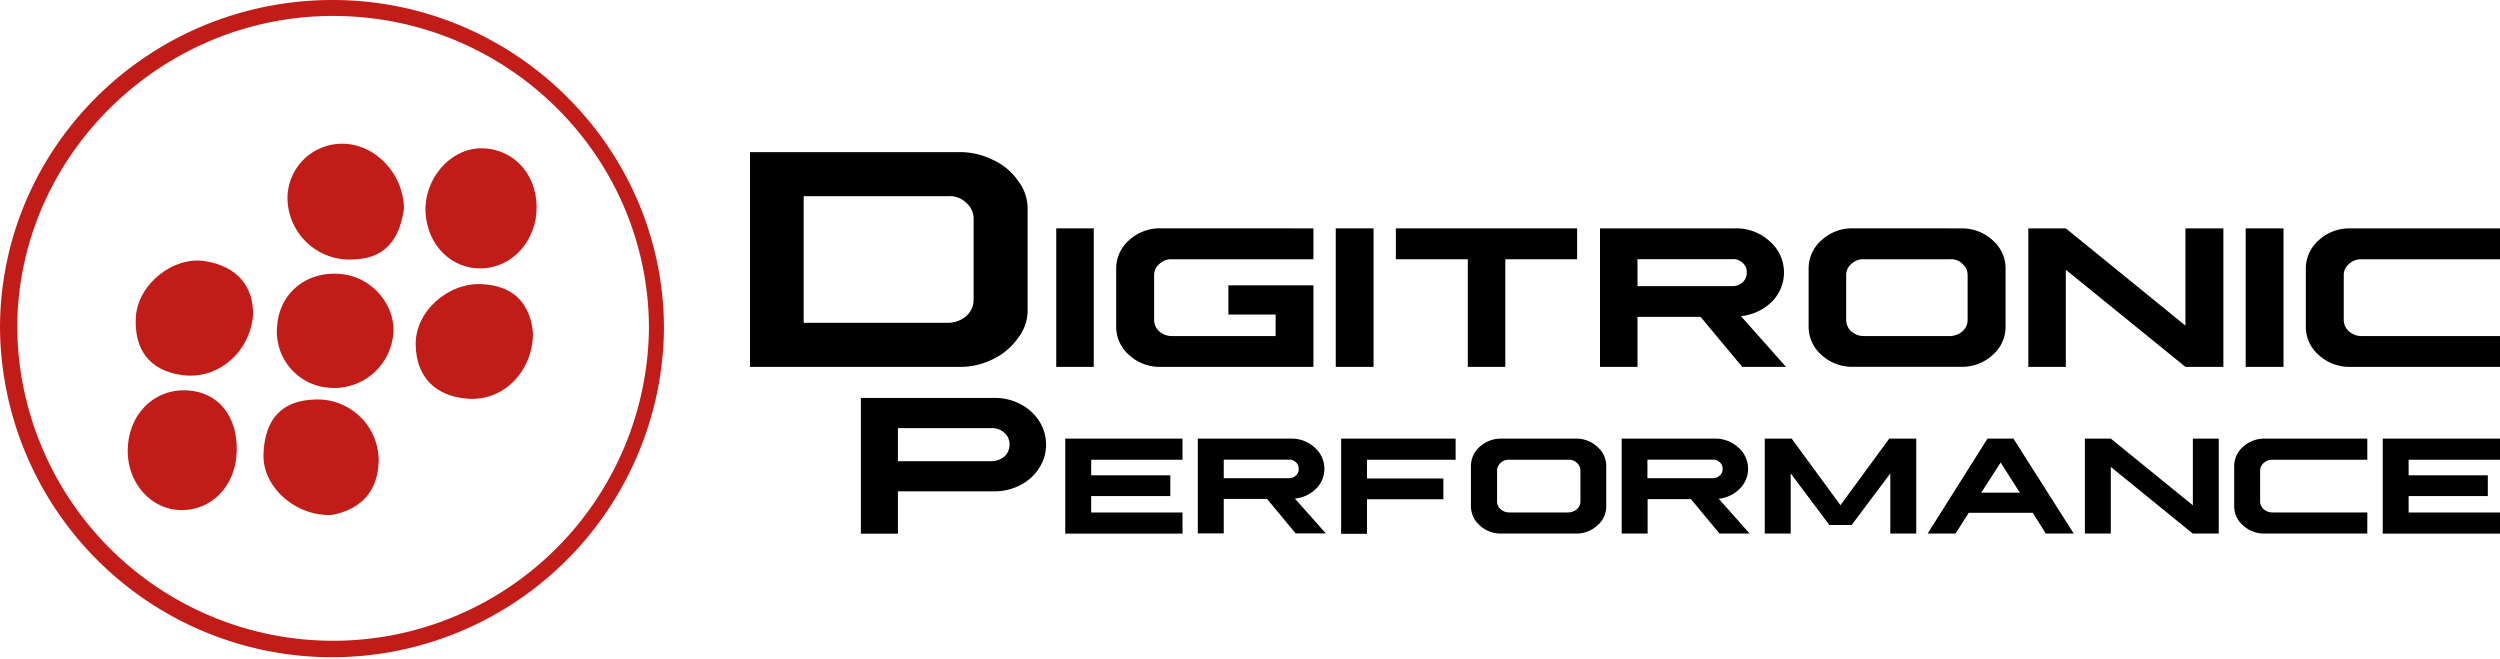
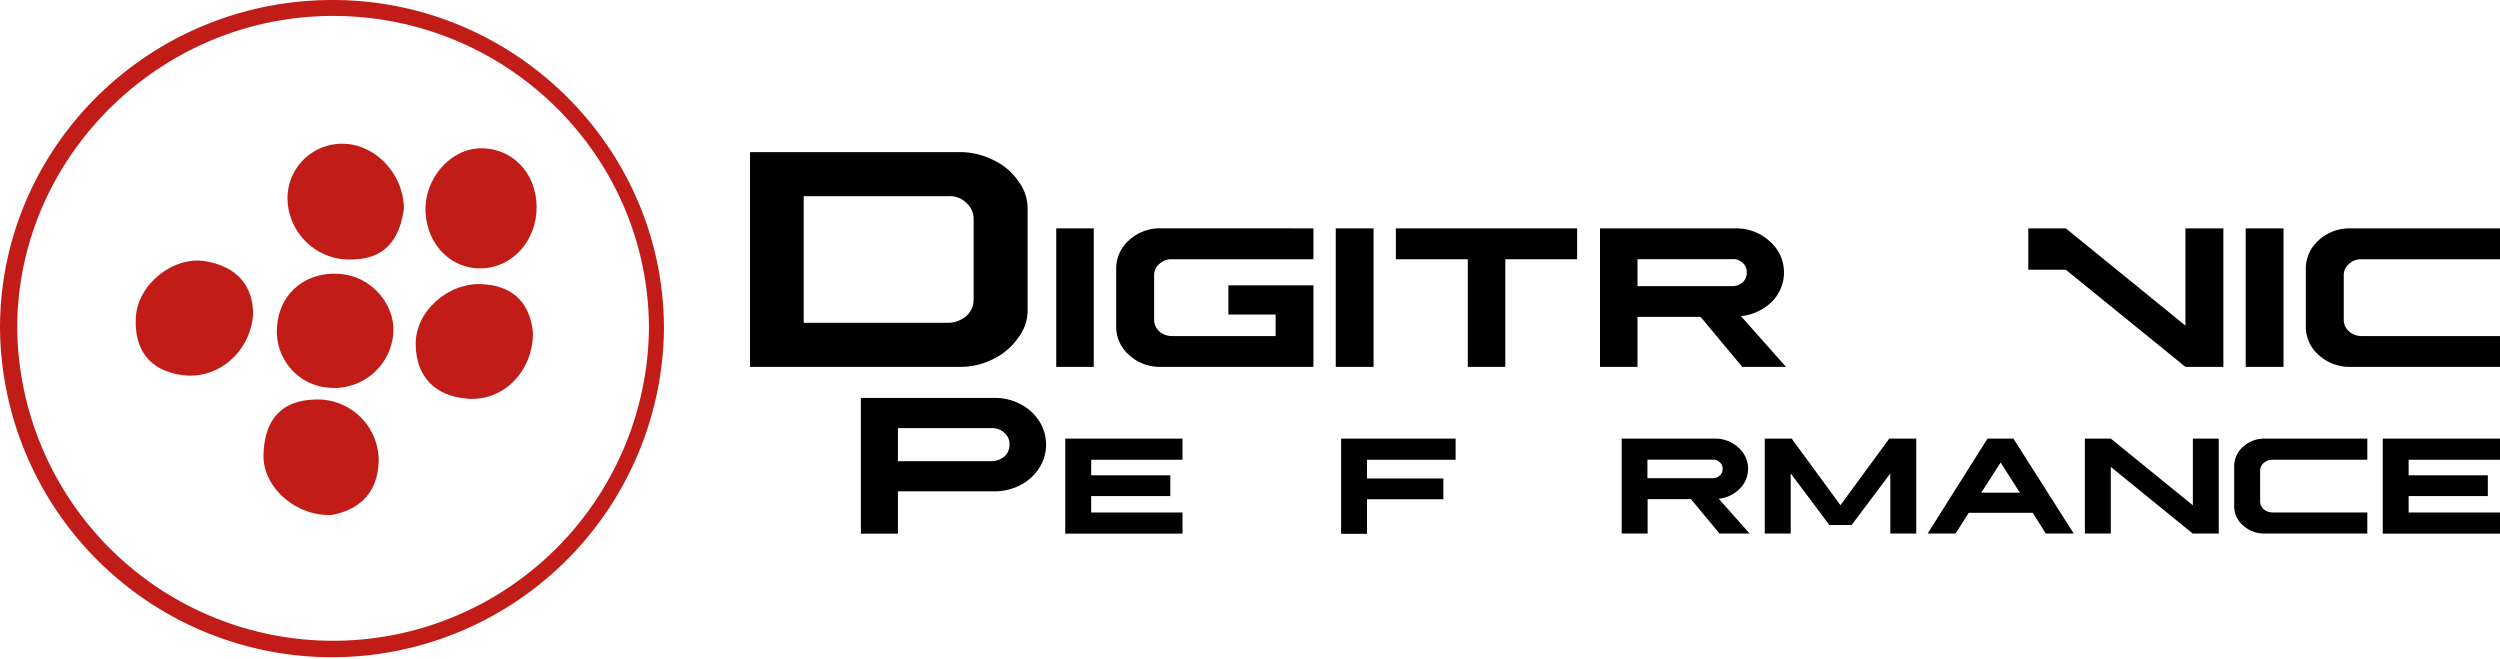
<svg xmlns="http://www.w3.org/2000/svg" width="400" height="105.4" viewBox="0 0 400 105.4">
  <path d="M0,52.4C.07,23.37,24-.1,53.4,0c29.26.1,53.07,24,52.83,53A53.12,53.12,0,0,1,0,52.4ZM53.25,2.55C25.48,2.56,2.59,25.32,2.76,52.76a50.54,50.54,0,0,0,101.07-.14C103.85,25,81.18,2.53,53.25,2.55Z" style="fill:#c21c18" />
  <path d="M40.49,50.51c-.6,6.05-5.77,10.25-11.31,9.51-5.3-.71-7.71-4.12-7.45-9.22.28-5.31,6-9.9,11.19-9S40.59,45.92,40.49,50.51Z" style="fill:#c21c18" />
  <path d="M64.63,33.37c-.61,4.3-2.51,8-8.14,8.14A9.91,9.91,0,0,1,46,31.82,8.72,8.72,0,0,1,54.82,23C59.9,23,64.57,27.7,64.63,33.37Z" style="fill:#c21c18" />
  <path d="M85.28,53.35c-.08,6.27-4.88,10.89-10.47,10.44-5.18-.41-8.2-3.45-8.3-8.6-.11-5.35,5.15-10,10.61-9.73S84.91,49,85.28,53.35Z" style="fill:#c21c18" />
-   <path d="M37.88,72.13c-.11,5.57-4,9.62-9.05,9.48-4.68-.12-8.39-4.29-8.4-9.43,0-5.79,4.13-10,9.53-9.72C34.88,62.72,38,66.53,37.88,72.13Z" style="fill:#c21c18" />
  <path d="M53,82.4c-5.73.2-10.95-4.47-10.84-9.58.11-4.94,2.25-8.61,7.93-8.88a9.78,9.78,0,0,1,10.5,9.72C60.49,79,57.33,81.63,53,82.4Z" style="fill:#c21c18" />
  <path d="M85.86,33c.07,5.41-3.78,9.78-8.77,9.94-4.83.16-8.7-3.69-9-8.9S71.79,24,76.56,23.74C81.75,23.49,85.78,27.5,85.86,33Z" style="fill:#c21c18" />
  <path d="M62.92,53.41a9.46,9.46,0,0,1-10.1,8.64,9,9,0,0,1-8.47-10c.43-5.25,4.79-8.75,10.23-8.2C59.44,44.28,63.31,48.75,62.92,53.41Z" style="fill:#c21c18" />
  <path d="M153.54,24.34a11.83,11.83,0,0,1,5.31,1.23,9.85,9.85,0,0,1,4.05,3.37,7.27,7.27,0,0,1,1.52,4.65V49.46a7.18,7.18,0,0,1-1.55,4.64,10.36,10.36,0,0,1-4,3.37,11.54,11.54,0,0,1-5.29,1.23H120V24.34ZM128.59,51.65h23.12a4.5,4.5,0,0,0,2.89-1.08A3.46,3.46,0,0,0,155.78,48V35.09a3.36,3.36,0,0,0-1.18-2.64,3.73,3.73,0,0,0-2.89-1.06H128.59Z" />
  <path d="M175,36.54V58.7H169V36.54Z" />
  <path d="M210.15,36.54v4.94H187.49a2.73,2.73,0,0,0-2,.76,2.29,2.29,0,0,0-.83,1.82v7.12a2.45,2.45,0,0,0,.83,1.84,3,3,0,0,0,2,.75H204.1V50.32h-7.56V45.65h13.61V58.7H185.71a7.26,7.26,0,0,1-5.05-1.89,6,6,0,0,1-2.07-4.58V43a6,6,0,0,1,2.07-4.57,7.23,7.23,0,0,1,5.05-1.9Z" />
  <path d="M219.77,36.54V58.7h-6.05V36.54Z" />
  <path d="M252.34,36.54v4.94H240.85V58.7h-6V41.48H223.34V36.54Z" />
  <path d="M277.66,36.54a7.89,7.89,0,0,1,5.5,2.07,6.6,6.6,0,0,1,.31,9.69,8.19,8.19,0,0,1-4.92,2.28l7.21,8.12h-7l-6.67-8H262v8h-6V36.54ZM262,45.78h15.12a2.33,2.33,0,0,0,1.7-.61,2,2,0,0,0,.66-1.55,1.92,1.92,0,0,0-.66-1.56,2.1,2.1,0,0,0-1.7-.59H262Z" />
-   <path d="M313.77,36.54a7.18,7.18,0,0,1,5.05,1.9A5.9,5.9,0,0,1,320.89,43v9.22a5.93,5.93,0,0,1-2.07,4.58,7.21,7.21,0,0,1-5.05,1.89H296.45a7.24,7.24,0,0,1-5-1.89,6,6,0,0,1-2.07-4.58V43a6,6,0,0,1,2.07-4.57,7.2,7.2,0,0,1,5-1.9Zm-17.56,5.7a2.28,2.28,0,0,0-.82,1.82v7.12a2.44,2.44,0,0,0,.82,1.84,3,3,0,0,0,2,.75H312a3.24,3.24,0,0,0,2-.76,2.44,2.44,0,0,0,.82-1.83V44.06a2.34,2.34,0,0,0-.82-1.84,2.59,2.59,0,0,0-2-.74H298.23A2.73,2.73,0,0,0,296.21,42.24Z" />
-   <path d="M330.53,36.54,349.67,52.1V36.54h6.07V58.7h-6.07L330.53,43.16V58.7h-6V36.54Z" />
+   <path d="M330.53,36.54,349.67,52.1V36.54h6.07V58.7h-6.07L330.53,43.16h-6V36.54Z" />
  <path d="M365.36,36.54V58.7h-6.05V36.54Z" />
  <path d="M400,58.7H376.05A7.28,7.28,0,0,1,371,56.81a6,6,0,0,1-2.07-4.58V43A6,6,0,0,1,371,38.44a7.2,7.2,0,0,1,5-1.9H400v4.94H377.83a2.79,2.79,0,0,0-2,.76,2.29,2.29,0,0,0-.83,1.82v7.12a2.43,2.43,0,0,0,.84,1.84,3,3,0,0,0,2,.75H400Z" />
  <path d="M159.16,63.67a8.57,8.57,0,0,1,4.12,1,7.67,7.67,0,0,1,3,2.72,6.9,6.9,0,0,1,1.09,3.76,6.8,6.8,0,0,1-1.11,3.75,7.67,7.67,0,0,1-3,2.71,8.79,8.79,0,0,1-4.12,1H143.67v6.78h-5.93V63.67ZM143.67,73.79h14.94a3.31,3.31,0,0,0,2.09-.74,2.48,2.48,0,0,0,.82-1.9,2.36,2.36,0,0,0-.82-1.9,2.87,2.87,0,0,0-2.09-.75H143.67Z" />
  <path d="M189.2,70.18v3.38H174.59v2.49h12.66v3.32H174.59V82H189.2v3.38H170.44V70.18Z" />
-   <path d="M206.57,70.18a5.39,5.39,0,0,1,3.77,1.42A4.48,4.48,0,0,1,211.9,75a4.42,4.42,0,0,1-1.35,3.21,5.5,5.5,0,0,1-3.37,1.56l4.95,5.57H207.3l-4.57-5.51H195.8v5.51h-4.15V70.18ZM195.8,76.51h10.37a1.61,1.61,0,0,0,1.17-.42,1.34,1.34,0,0,0,.45-1.06,1.3,1.3,0,0,0-.45-1.07,1.49,1.49,0,0,0-1.17-.41H195.8Z" />
  <path d="M232.9,70.18v3.38H218.72v3h12.22v3.32H218.72v5.53h-4.14V70.18Z" />
-   <path d="M252.1,70.18a4.93,4.93,0,0,1,3.46,1.3A4,4,0,0,1,257,74.62v6.32a4,4,0,0,1-1.42,3.13,4.93,4.93,0,0,1-3.46,1.3H240.23a5,5,0,0,1-3.47-1.3,4.1,4.1,0,0,1-1.41-3.13V74.62a4.1,4.1,0,0,1,1.41-3.14,5,5,0,0,1,3.47-1.3Zm-12,3.9a1.6,1.6,0,0,0-.57,1.26v4.88a1.68,1.68,0,0,0,.57,1.26,2.09,2.09,0,0,0,1.38.51h9.44a2.17,2.17,0,0,0,1.39-.52,1.65,1.65,0,0,0,.56-1.25V75.34a1.61,1.61,0,0,0-.56-1.27,1.81,1.81,0,0,0-1.39-.51h-9.44A1.92,1.92,0,0,0,240.06,74.08Z" />
  <path d="M274.36,70.18a5.39,5.39,0,0,1,3.77,1.42A4.48,4.48,0,0,1,279.69,75a4.42,4.42,0,0,1-1.35,3.21A5.53,5.53,0,0,1,275,79.8l4.94,5.57h-4.82l-4.57-5.51h-6.93v5.51h-4.15V70.18Zm-10.77,6.33H274a1.59,1.59,0,0,0,1.16-.42,1.35,1.35,0,0,0,.46-1.06,1.31,1.31,0,0,0-.46-1.07,1.47,1.47,0,0,0-1.16-.41H263.59Z" />
  <path d="M306.6,70.18V85.37h-4.15V75.75L296.26,84H292.7l-6.19-8.26v9.62h-4.15V70.18h4.31l7.8,10.65,7.81-10.65Z" />
  <path d="M322.15,70.18l9.65,15.19h-4.47l-2.09-3.32H315l-2.12,3.32h-4.46L318,70.18ZM317,78.83h6.18L320.1,74Z" />
  <path d="M337.73,70.18l13.13,10.67V70.18H355V85.37h-4.16L337.73,74.71V85.37h-4.15V70.18Z" />
  <path d="M378.77,85.37H362.35a5,5,0,0,1-3.46-1.3,4.07,4.07,0,0,1-1.42-3.13V74.62a4.09,4.09,0,0,1,1.43-3.14,5,5,0,0,1,3.45-1.3h16.42v3.38h-15.2a2,2,0,0,0-1.38.52,1.6,1.6,0,0,0-.57,1.26v4.88a1.66,1.66,0,0,0,.58,1.26,2.09,2.09,0,0,0,1.37.51h15.2Z" />
  <path d="M400,70.18v3.38H385.38v2.49h12.67v3.32H385.38V82H400v3.38H381.24V70.18Z" />
</svg>